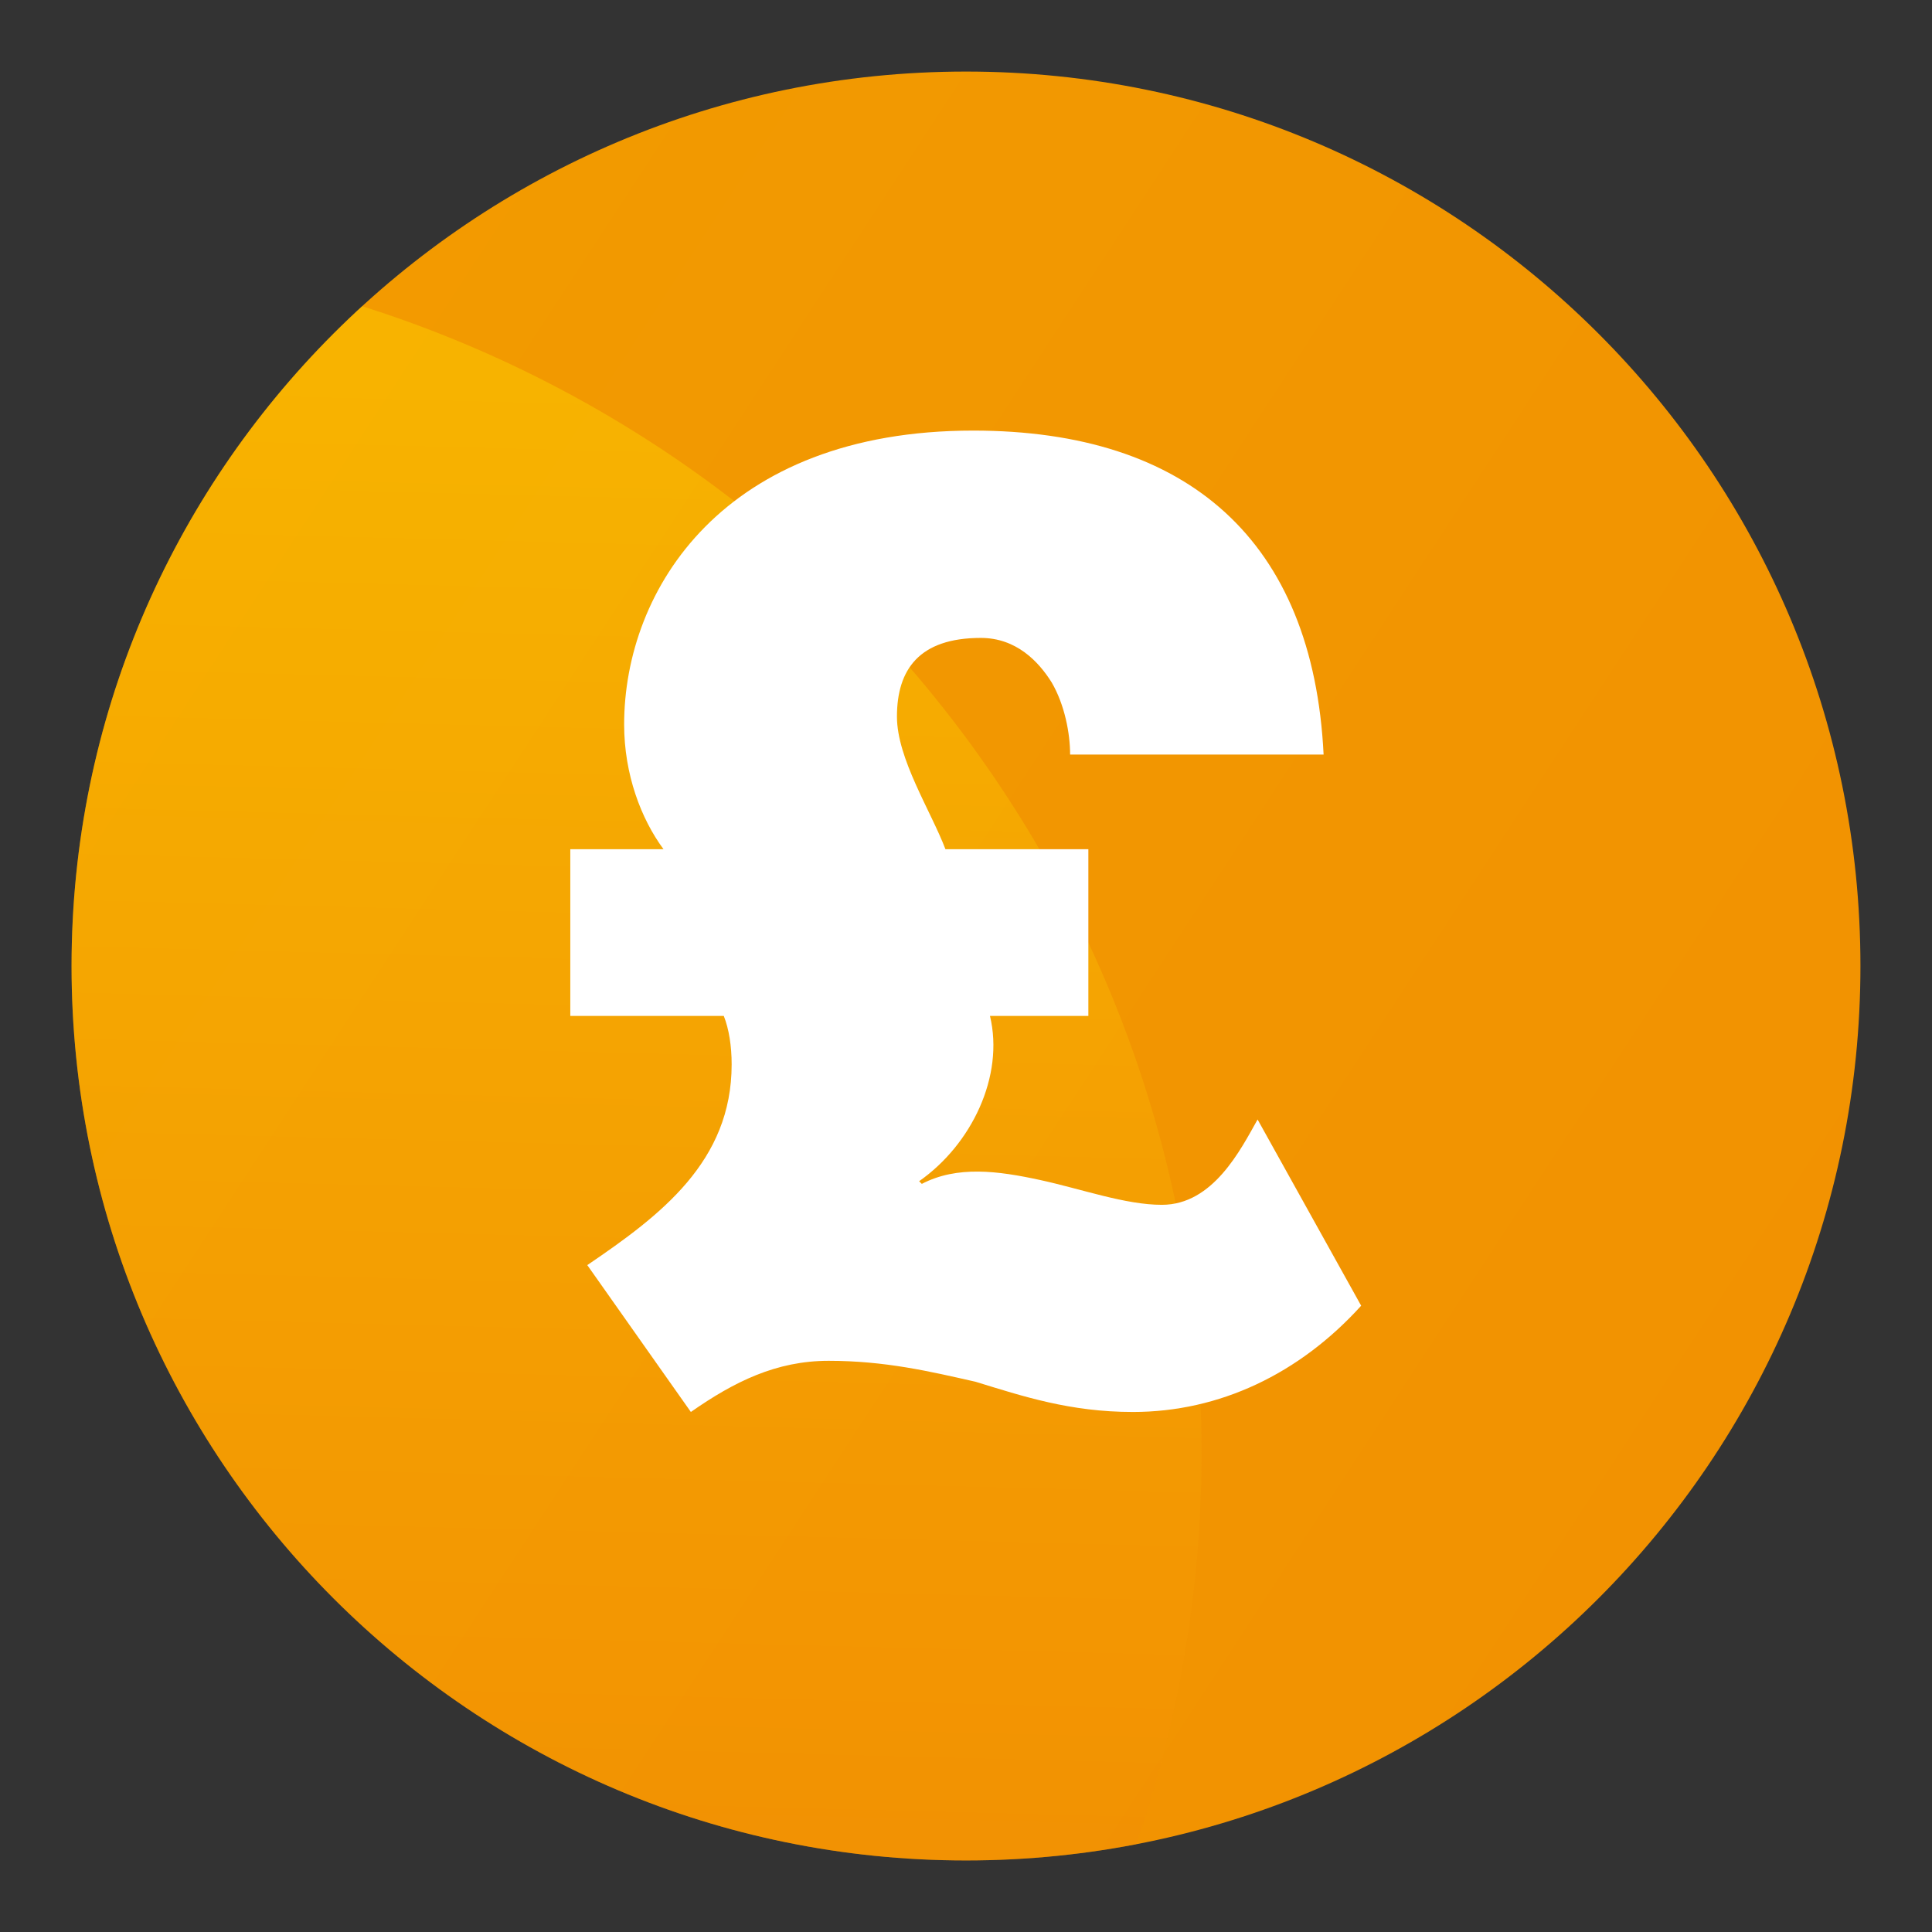
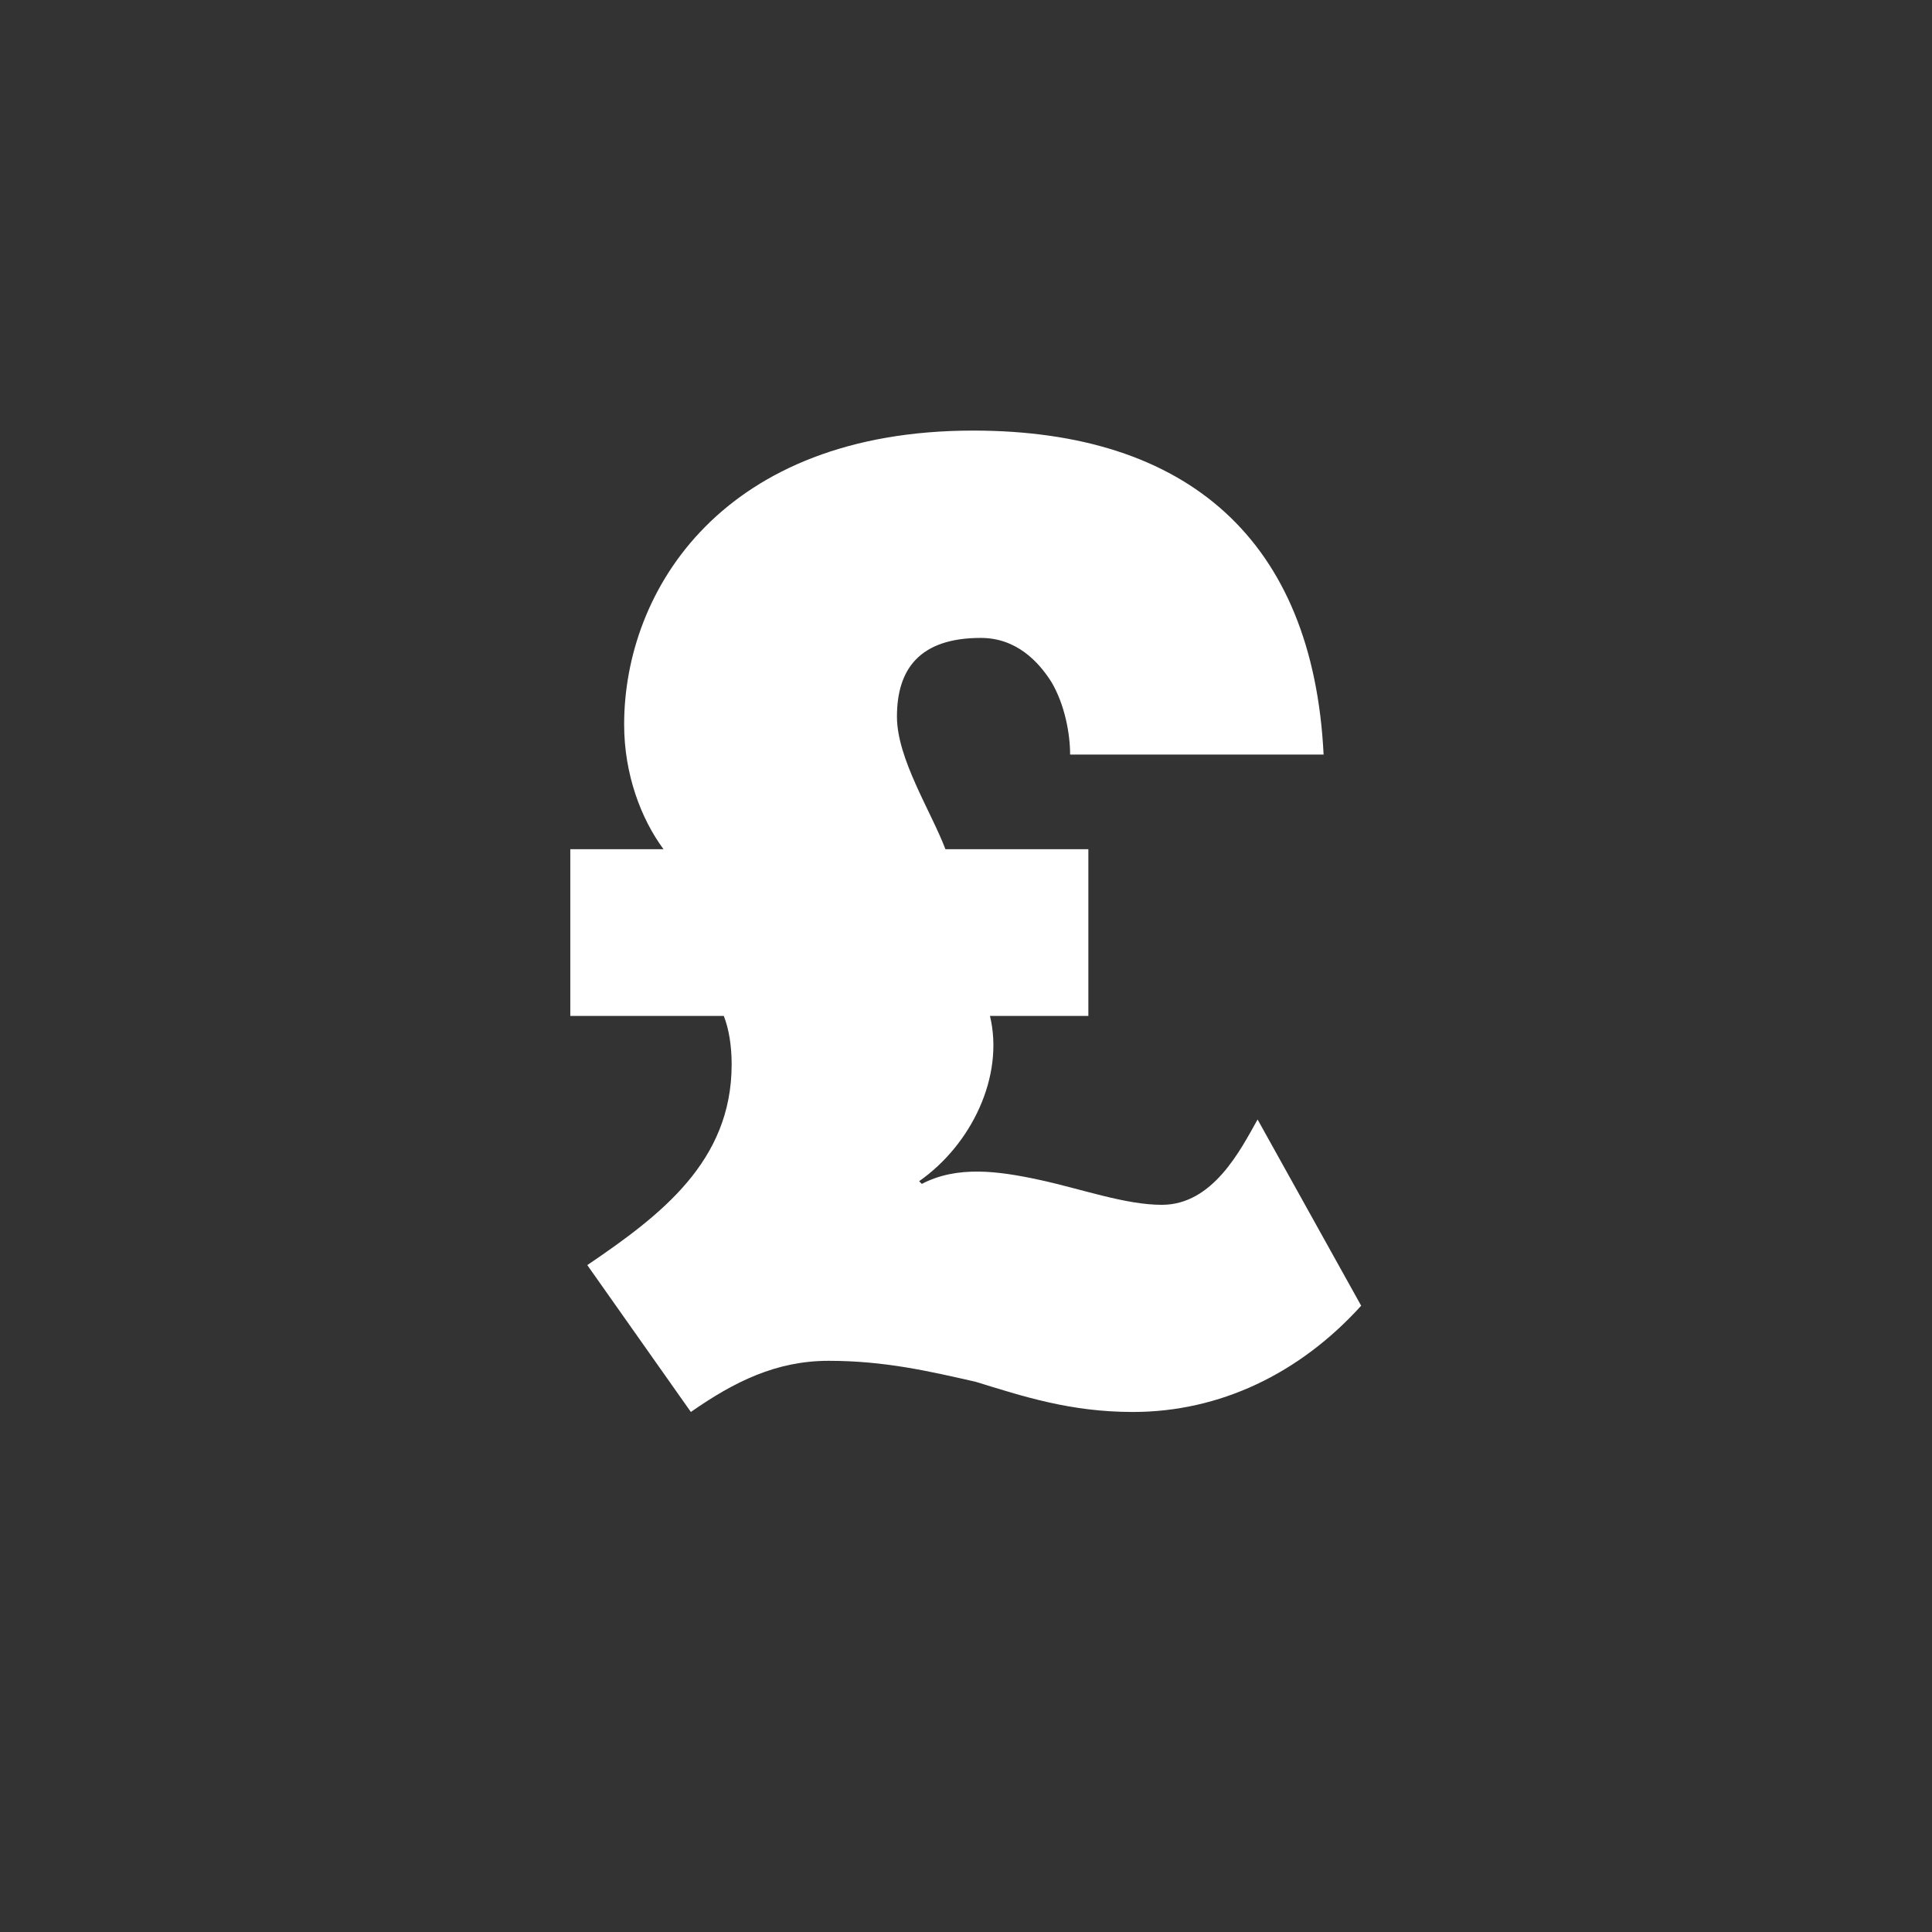
<svg xmlns="http://www.w3.org/2000/svg" id="Layer_1" data-name="Layer 1" width="1080" height="1080" viewBox="0 0 1080 1080">
  <rect x="0" y="0" width="1080" height="1080" fill="#333333" stroke="none" />
  <defs>
    <style>
      .cls-1 {
        fill: url(#linear-gradient);
      }

      .cls-1, .cls-2, .cls-3, .cls-4, .cls-5, .cls-6, .cls-7, .cls-8 {
        stroke-width: 0px;
      }

      .cls-2 {
        fill: url(#linear-gradient-6);
      }

      .cls-3 {
        fill: url(#linear-gradient-3);
      }

      .cls-3, .cls-7, .cls-8 {
        isolation: isolate;
        opacity: .38;
      }

      .cls-4 {
        fill: url(#linear-gradient-5);
      }

      .cls-5 {
        fill: none;
      }

      .cls-6 {
        fill: #fff;
      }

      .cls-7 {
        fill: url(#linear-gradient-4);
      }

      .cls-9 {
        clip-path: url(#clippath);
      }

      .cls-8 {
        fill: url(#linear-gradient-2);
      }
    </style>
    <clipPath id="clippath">
-       <path class="cls-5" d="M540,1040c-276.1,0-500-223.9-500-500S263.9,40,540,40s500,223.9,500,500-223.9,500-500,500" />
-     </clipPath>
+       </clipPath>
    <linearGradient id="linear-gradient" x1="-101.63" y1="1277.08" x2="6715.23" y2="-3171.82" gradientTransform="translate(0 1080) scale(1 -1)" gradientUnits="userSpaceOnUse">
      <stop offset="0" stop-color="#f39e00" />
      <stop offset=".73" stop-color="#ed6d05" />
    </linearGradient>
    <linearGradient id="linear-gradient-2" x1="-479.44" y1="2432.61" x2="1382.67" y2="-492.69" gradientTransform="translate(0 1080) scale(1 -1)" gradientUnits="userSpaceOnUse">
      <stop offset="0" stop-color="#f18700" />
      <stop offset="1" stop-color="#ffde09" />
    </linearGradient>
    <linearGradient id="linear-gradient-3" x1="371.2" y1="-730.73" x2="3800.44" y2="-1959.85" gradientTransform="translate(0 1080) scale(1 -1)" gradientUnits="userSpaceOnUse">
      <stop offset="0" stop-color="#eb6209" />
      <stop offset="1" stop-color="#fd0" />
    </linearGradient>
    <linearGradient id="linear-gradient-4" x1="289.37" y1="-404.58" x2="322.15" y2="876.44" gradientTransform="translate(0 1080) scale(1 -1)" gradientUnits="userSpaceOnUse">
      <stop offset="0" stop-color="#ed6b06" />
      <stop offset=".18" stop-color="#ef7a05" />
      <stop offset=".54" stop-color="#f6a203" />
      <stop offset="1" stop-color="#ffde00" />
    </linearGradient>
    <linearGradient id="linear-gradient-5" x1="-66.23" y1="-1126.17" x2="3219.62" y2="1110.83" gradientTransform="translate(0 1080) scale(1 -1)" gradientUnits="userSpaceOnUse">
      <stop offset="0" stop-color="#f18700" />
      <stop offset="1" stop-color="#fcbc0f" />
    </linearGradient>
    <linearGradient id="linear-gradient-6" x1="184.33" y1="-437.54" x2="1063.15" y2="926.78" gradientTransform="translate(0 1080) scale(1 -1)" gradientUnits="userSpaceOnUse">
      <stop offset="0" stop-color="#f18700" />
      <stop offset="1" stop-color="#fbbb10" />
    </linearGradient>
  </defs>
  <g class="cls-9">
    <g>
-       <rect class="cls-1" x="-41.1" y="-42.7" width="6233.3" height="3838.3" />
-       <path class="cls-8" d="M1348.9-42.3c24.4,91.1,37.5,186.8,37.5,285.6,0,608.4-493.2,1101.5-1101.5,1101.5-112.2,0-220.5-16.8-322.5-48v700.5c104.6,19.1,212.3,29.2,322.5,29.2,984.8,0,1783.2-798.3,1783.2-1783.2,0-97.2-7.9-192.6-22.9-285.6h-696.3Z" />
+       <path class="cls-8" d="M1348.9-42.3c24.4,91.1,37.5,186.8,37.5,285.6,0,608.4-493.2,1101.5-1101.5,1101.5-112.2,0-220.5-16.8-322.5-48v700.5c104.6,19.1,212.3,29.2,322.5,29.2,984.8,0,1783.2-798.3,1783.2-1783.2,0-97.2-7.9-192.6-22.9-285.6h-696.3" />
      <path class="cls-3" d="M839.9,3792.6h2456.5c341.8-324.9,555-783.9,555-1292.7,0-984.9-798.4-1783.2-1783.2-1783.2S284.9,1515.1,284.9,2499.9c0,508.8,213.2,967.8,555,1292.7ZM2068.1,1398.4c608.4,0,1101.5,493.2,1101.5,1101.5s-493.2,1101.5-1101.5,1101.5-1101.5-493.1-1101.5-1101.5,493.2-1101.5,1101.5-1101.5Z" />
      <path class="cls-7" d="M-.1,140.1c-14,0-27.8.6-41.5,1.4v1340.7c13.7.8,27.6,1.4,41.5,1.4,371,0,671.8-300.8,671.8-671.8C671.6,440.9,370.9,140.1-.1,140.1Z" />
-       <path class="cls-4" d="M2246-42.3h-14.8c14.6,96.4,22.2,195,22.2,295.4,0,1085.4-883.1,1968.5-1968.5,1968.5-108.4,0-214.7-8.9-318.4-25.9v14.9c103.7,16.8,210,25.7,318.4,25.7,1093.5,0,1983.2-889.6,1983.2-1983.2,0-100.4-7.6-199-22.1-295.4Z" />
      <path class="cls-2" d="M1220.7-34.1h-7.7c22.5,82.8,34.5,169.9,34.5,259.7,0,547.8-445.6,993.4-993.4,993.4-97,0-190.7-14-279.4-40.1v7.7c88.7,25.8,182.5,39.7,279.4,39.7,551.9.2,1000.8-448.8,1000.8-1000.6,0-89.9-11.9-176.9-34.2-259.8Z" />
    </g>
  </g>
  <path class="cls-6" d="M739.9,421.8c-5.9-119.5-75.6-181.1-195.9-181.1-139.4,0-195.1,88.7-195.1,164.3,0,27.9,9.5,52.8,22,69.7h-52.1v93.2h85.8c2.9,7.3,4.4,16.9,4.4,27.1,0,54.3-39.6,84.3-80.7,112.2l57.9,82.1c24.2-16.9,47.7-28.6,77-28.6,31.5,0,56.5,5.9,82.1,11.7,26.4,8.1,52.8,16.9,88,16.9,48.4,0,93.1-21.3,127.6-59.4l-57.9-104.1c-9.5,16.9-24.9,47.7-53.5,47.7-20.5,0-44.7-8.8-68.2-13.9-23.5-5.1-46.2-8.1-66,2.2l-1.5-1.5c29.3-20.5,47.7-58.7,39.6-92.4h55v-93.2h-79.9c-8.1-21.3-27.1-50.6-27.1-74.1,0-26.4,12.5-44,46.9-44,19.8,0,32.3,13.2,39.6,24.9,7.3,12.5,10.3,28.6,10.3,40.3h141.7Z" />
</svg>